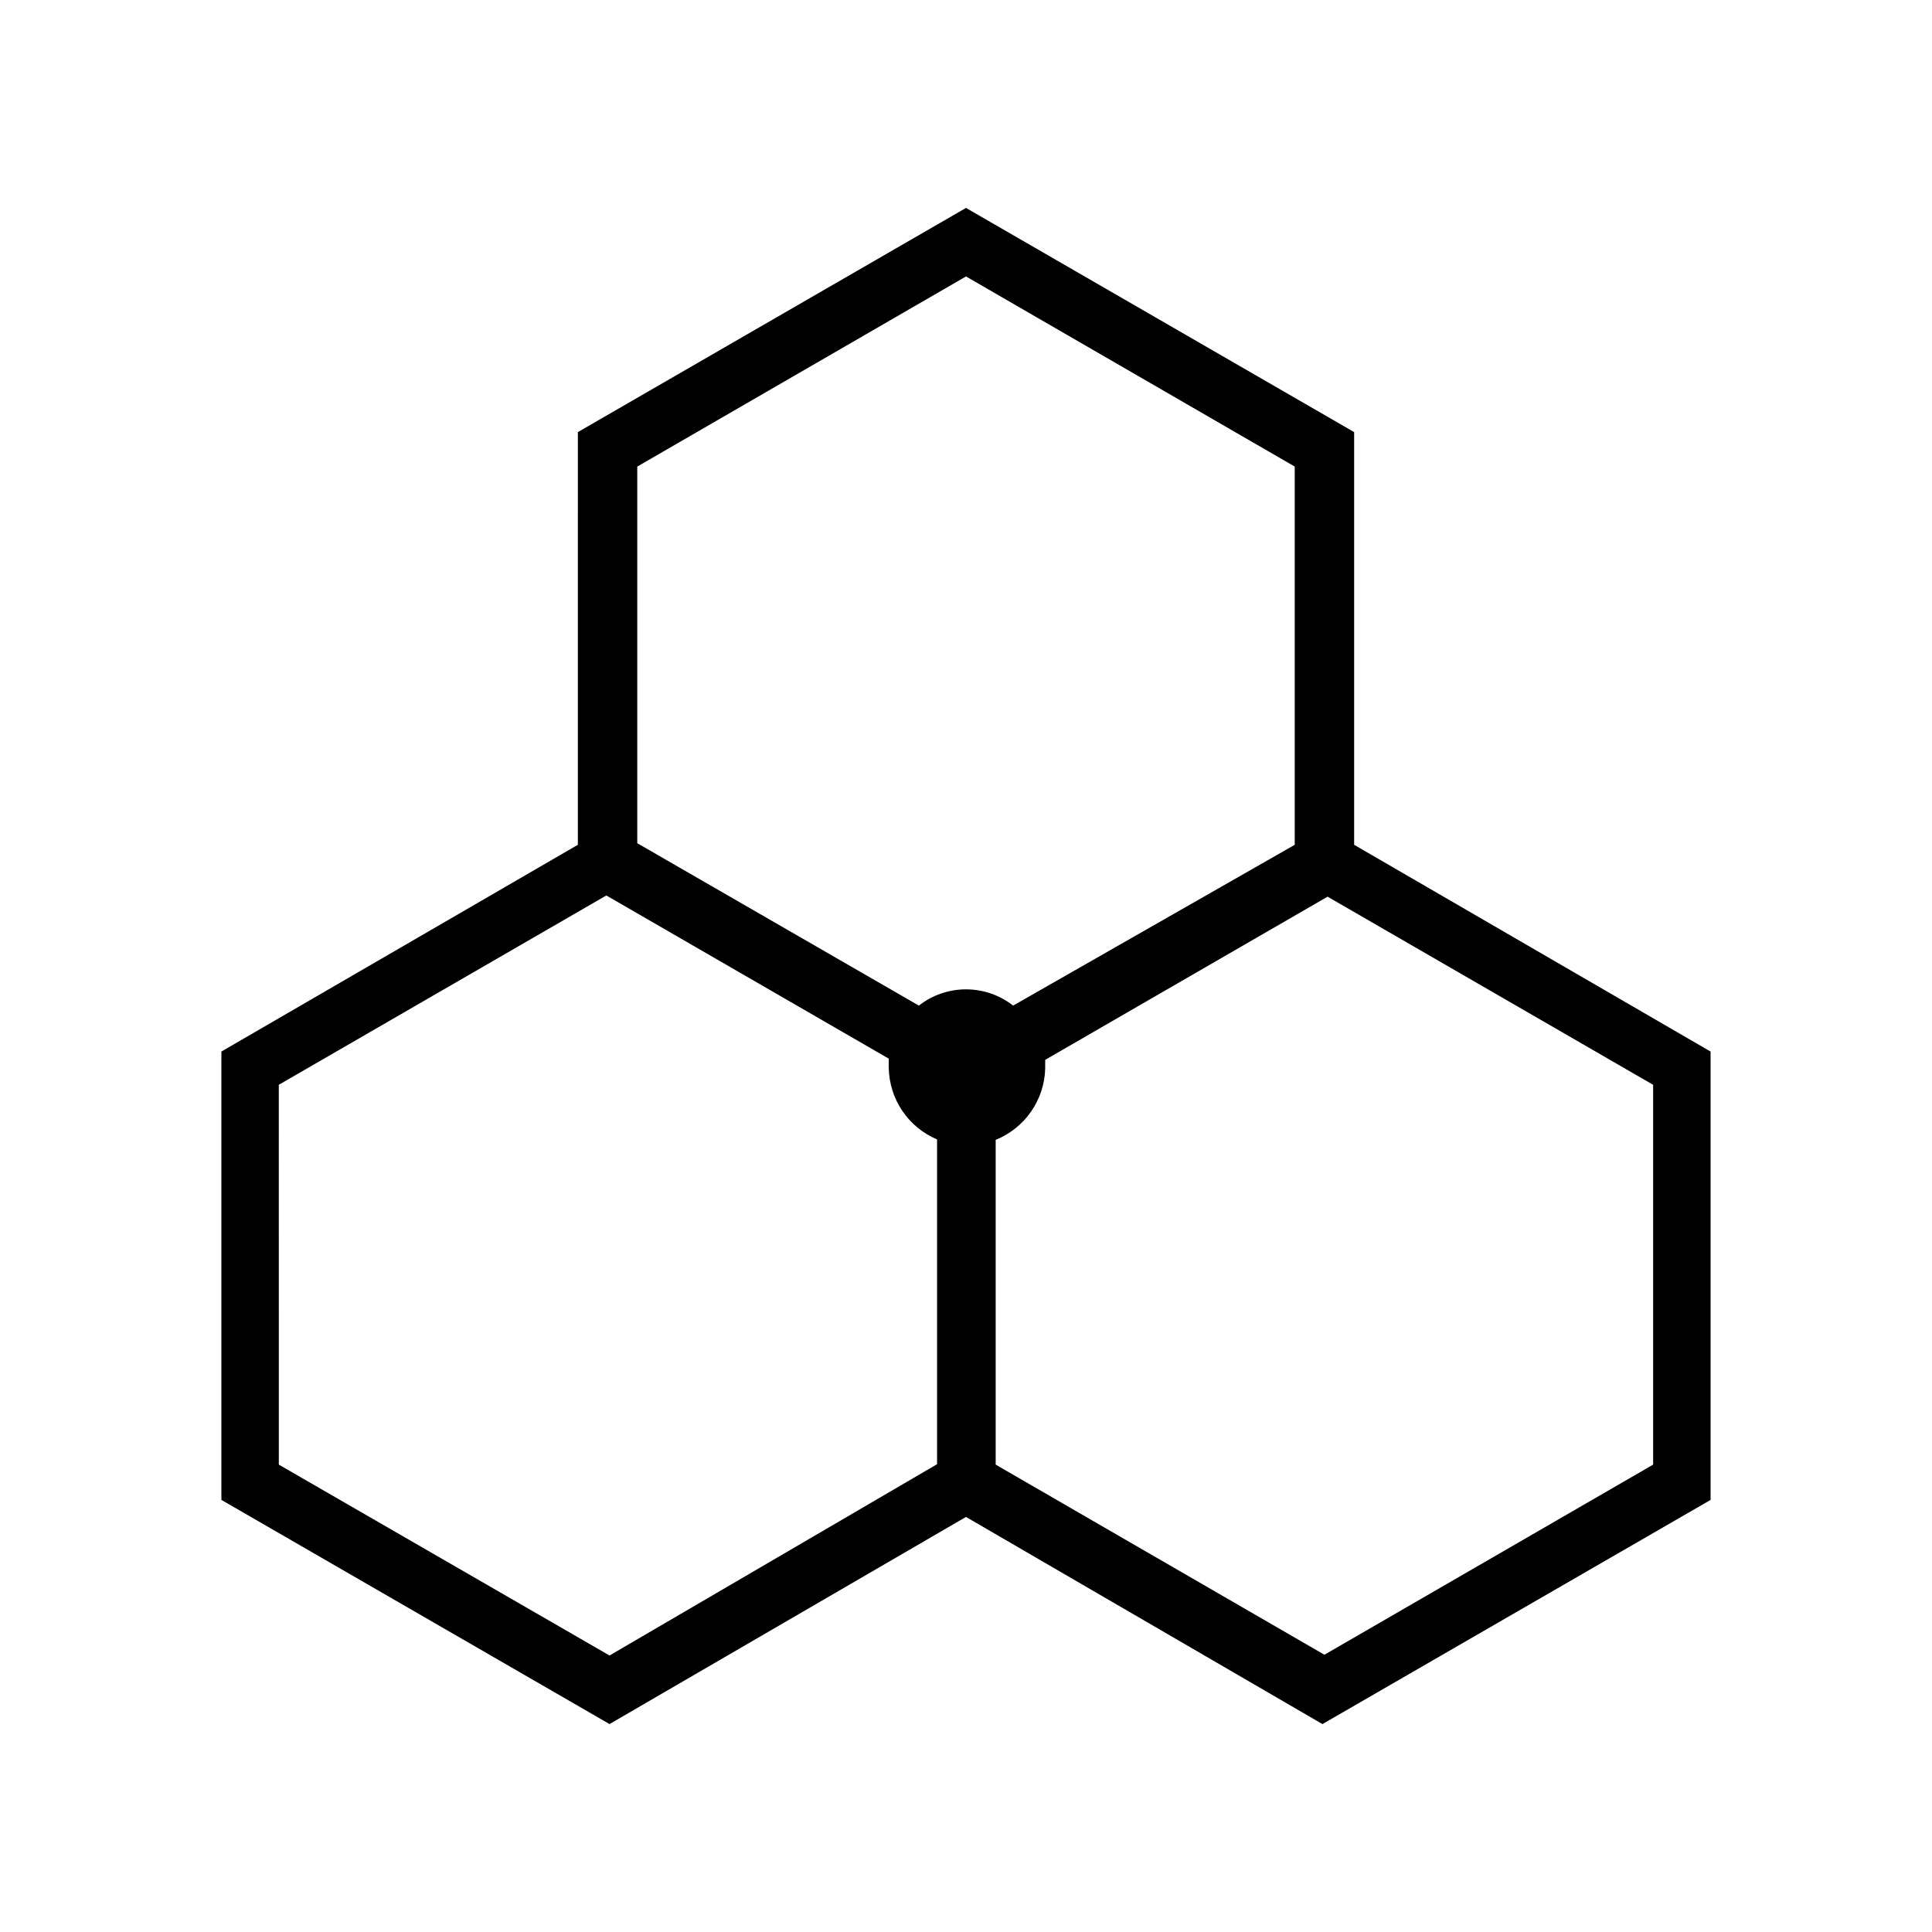
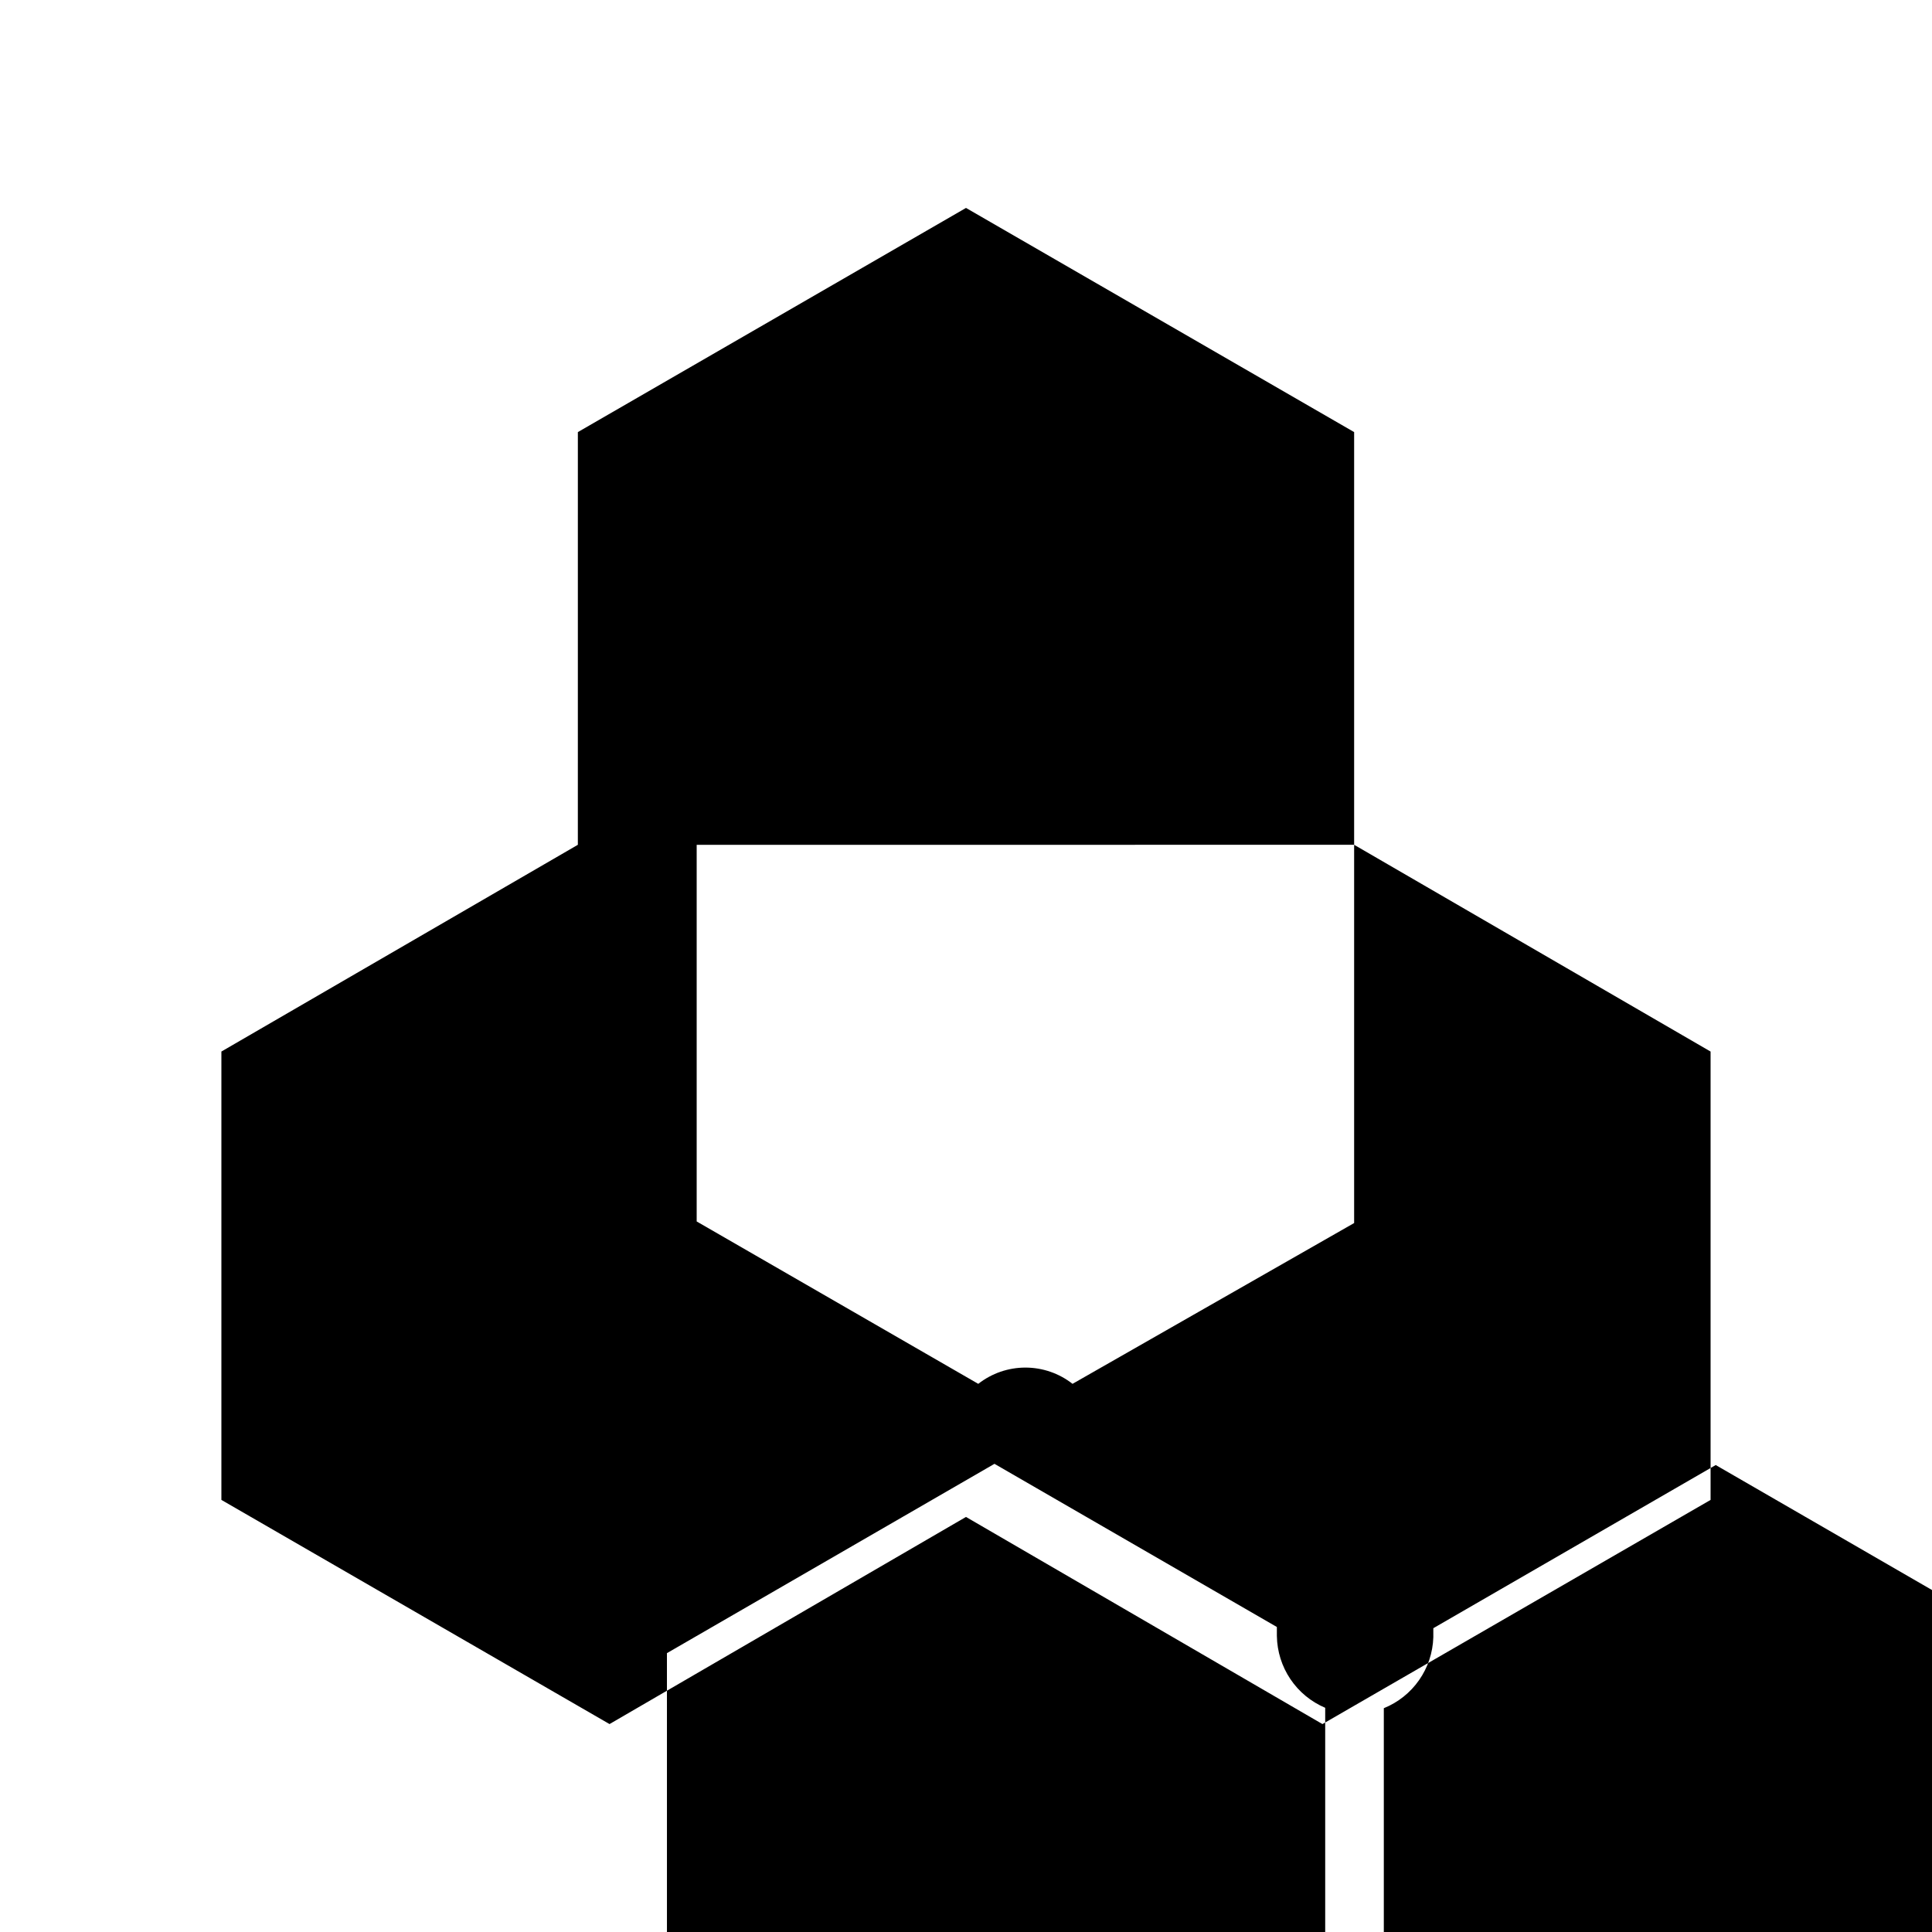
<svg xmlns="http://www.w3.org/2000/svg" fill="#000000" width="800px" height="800px" version="1.1" viewBox="144 144 512 512">
-   <path d="m502.86 367.88v-109.37l-102.86-59.406-102.86 59.406-0.004 109.37-94.465 54.789v118.82l102.86 59.406 94.465-54.891 94.465 54.895 102.86-59.406v-118.82zm-102.86-150.62 87.117 50.383v100.24l-74.629 42.613c-3.562-2.793-7.961-4.309-12.488-4.309-4.531 0-8.926 1.516-12.492 4.309l-74.625-43.035v-99.816zm-182.11 314.88-0.004-100.66 86.801-50.172 74.836 43.242v2.414h0.004c0.066 4.066 1.309 8.027 3.582 11.402 2.273 3.371 5.477 6.012 9.223 7.598v86.066l-86.801 50.695zm364.21 0-87.117 50.383-87.117-50.383v-86.07c3.773-1.523 7.019-4.109 9.348-7.445 2.332-3.336 3.641-7.273 3.773-11.34v-2.414l74.836-43.242 86.277 49.855z" />
+   <path d="m502.86 367.88v-109.37l-102.86-59.406-102.86 59.406-0.004 109.37-94.465 54.789v118.82l102.86 59.406 94.465-54.891 94.465 54.895 102.86-59.406v-118.82zv100.24l-74.629 42.613c-3.562-2.793-7.961-4.309-12.488-4.309-4.531 0-8.926 1.516-12.492 4.309l-74.625-43.035v-99.816zm-182.11 314.88-0.004-100.66 86.801-50.172 74.836 43.242v2.414h0.004c0.066 4.066 1.309 8.027 3.582 11.402 2.273 3.371 5.477 6.012 9.223 7.598v86.066l-86.801 50.695zm364.21 0-87.117 50.383-87.117-50.383v-86.07c3.773-1.523 7.019-4.109 9.348-7.445 2.332-3.336 3.641-7.273 3.773-11.34v-2.414l74.836-43.242 86.277 49.855z" />
</svg>